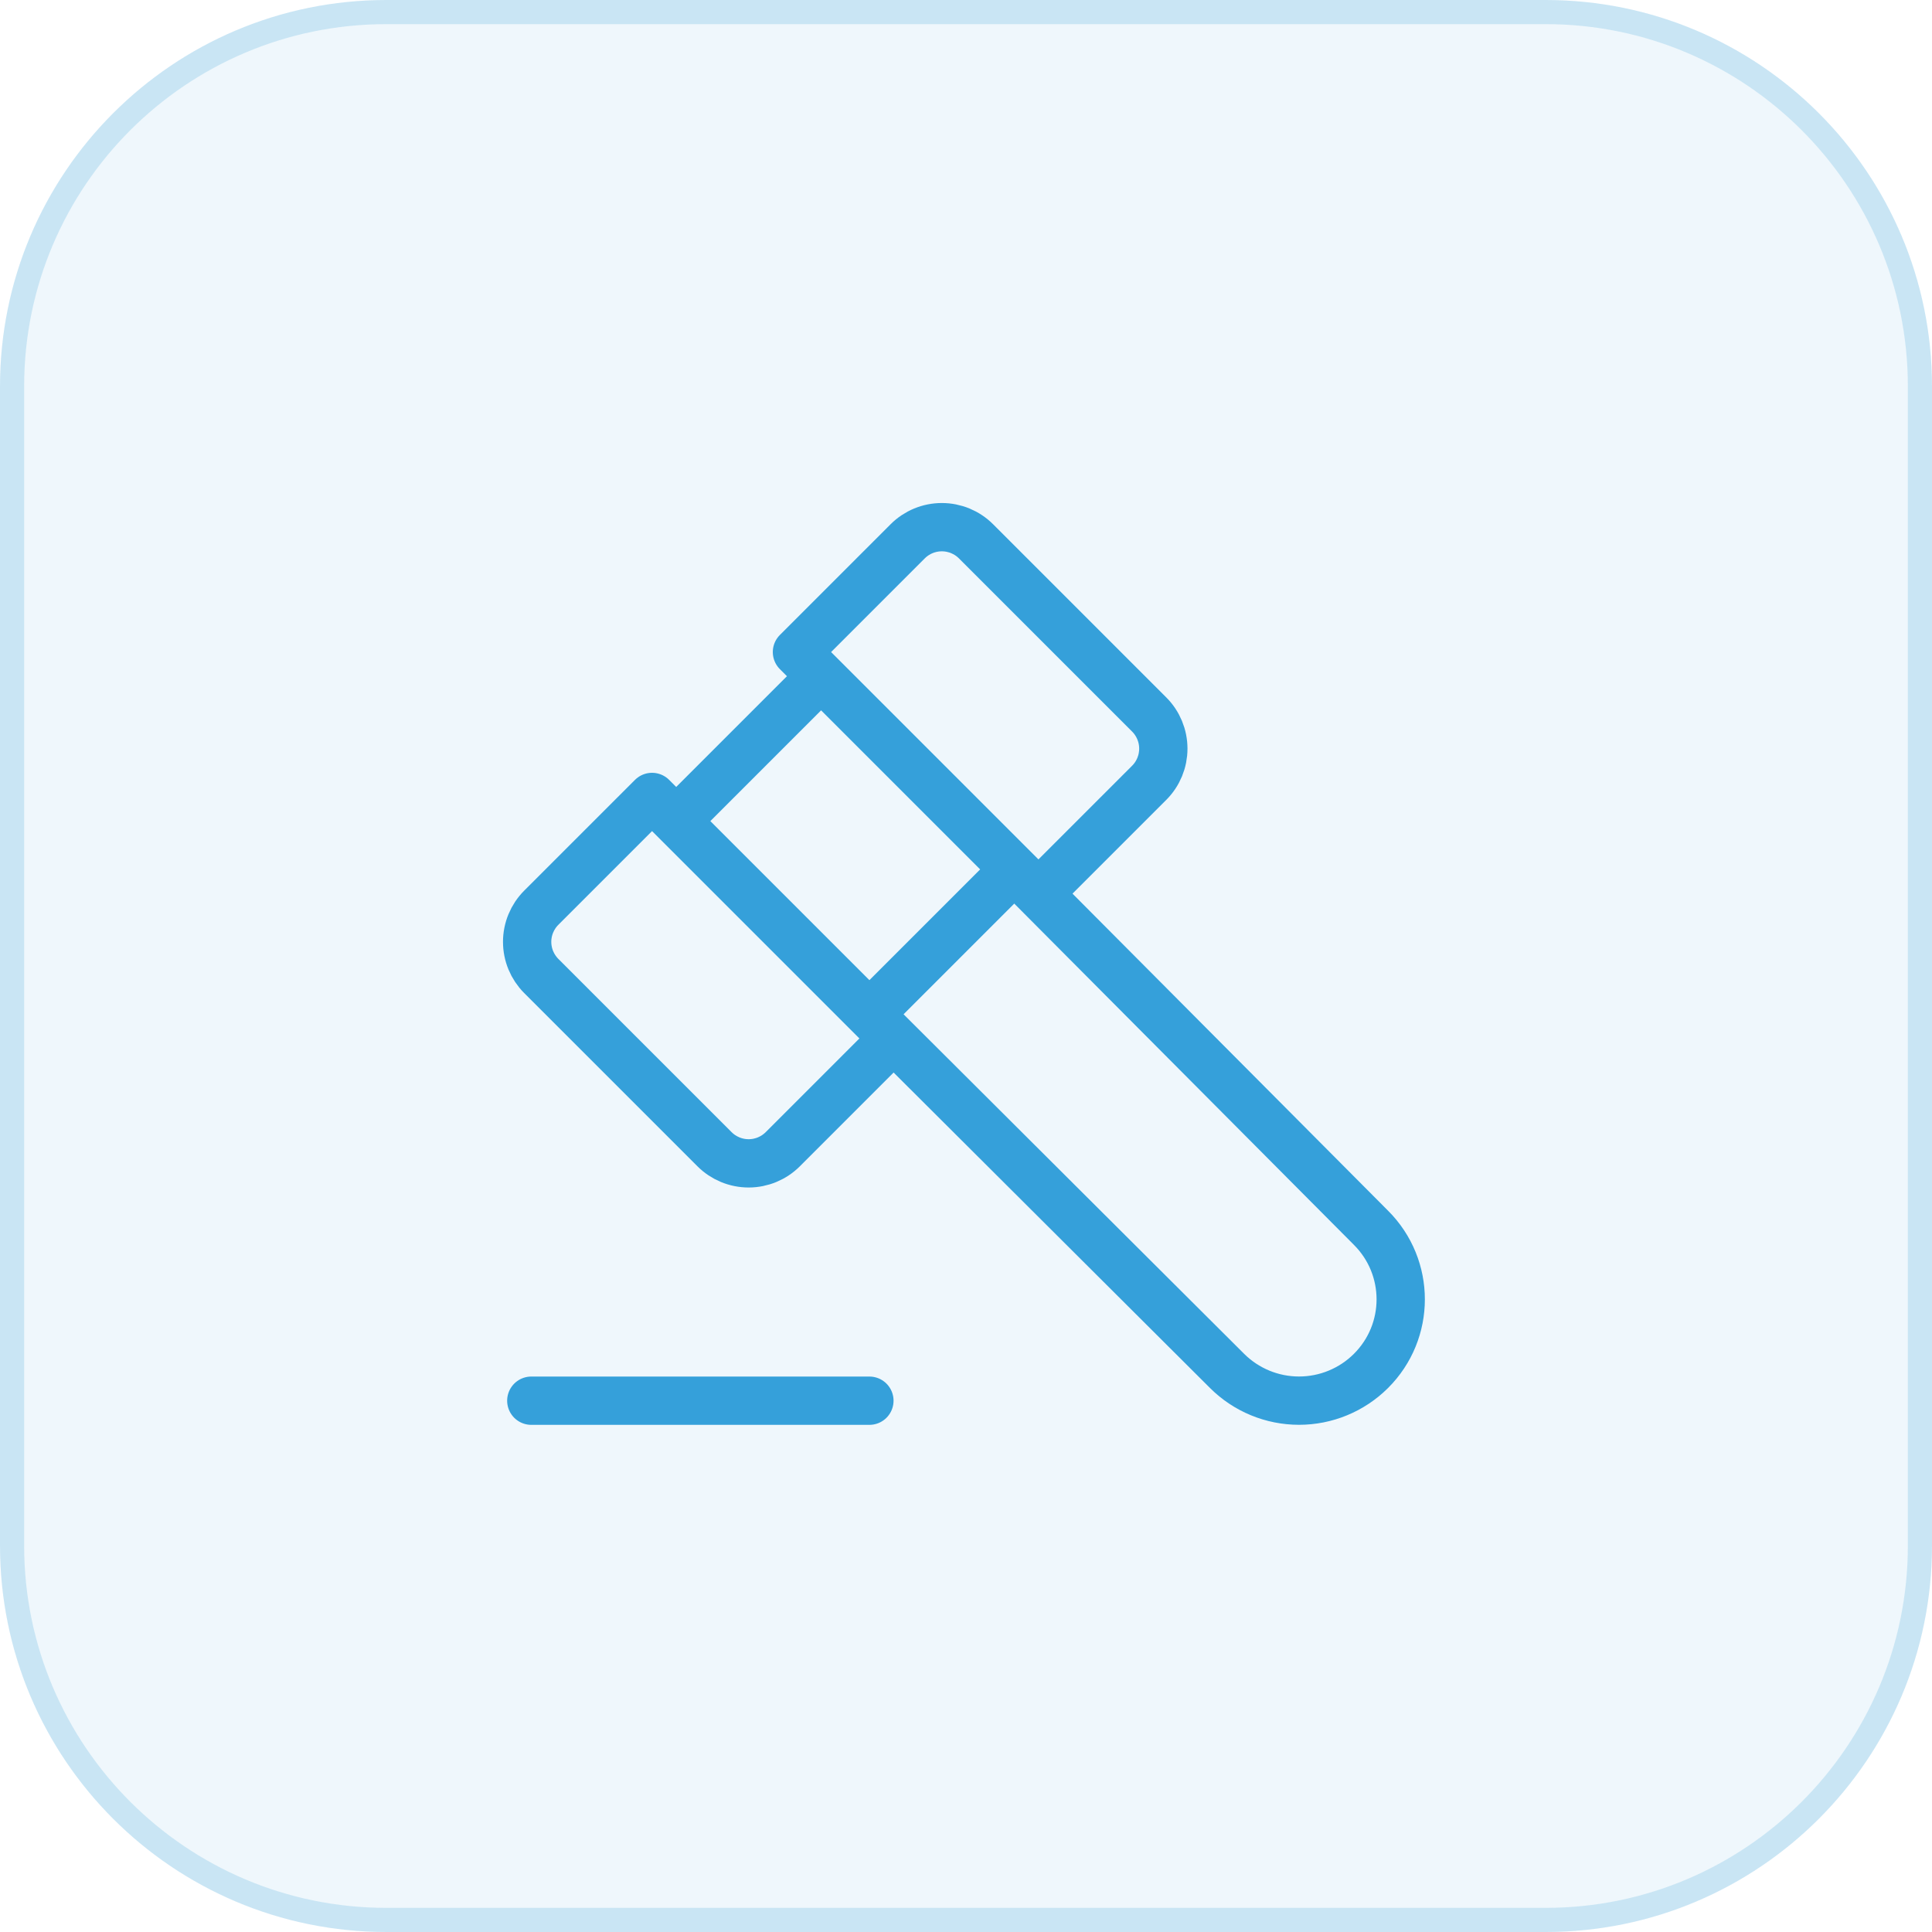
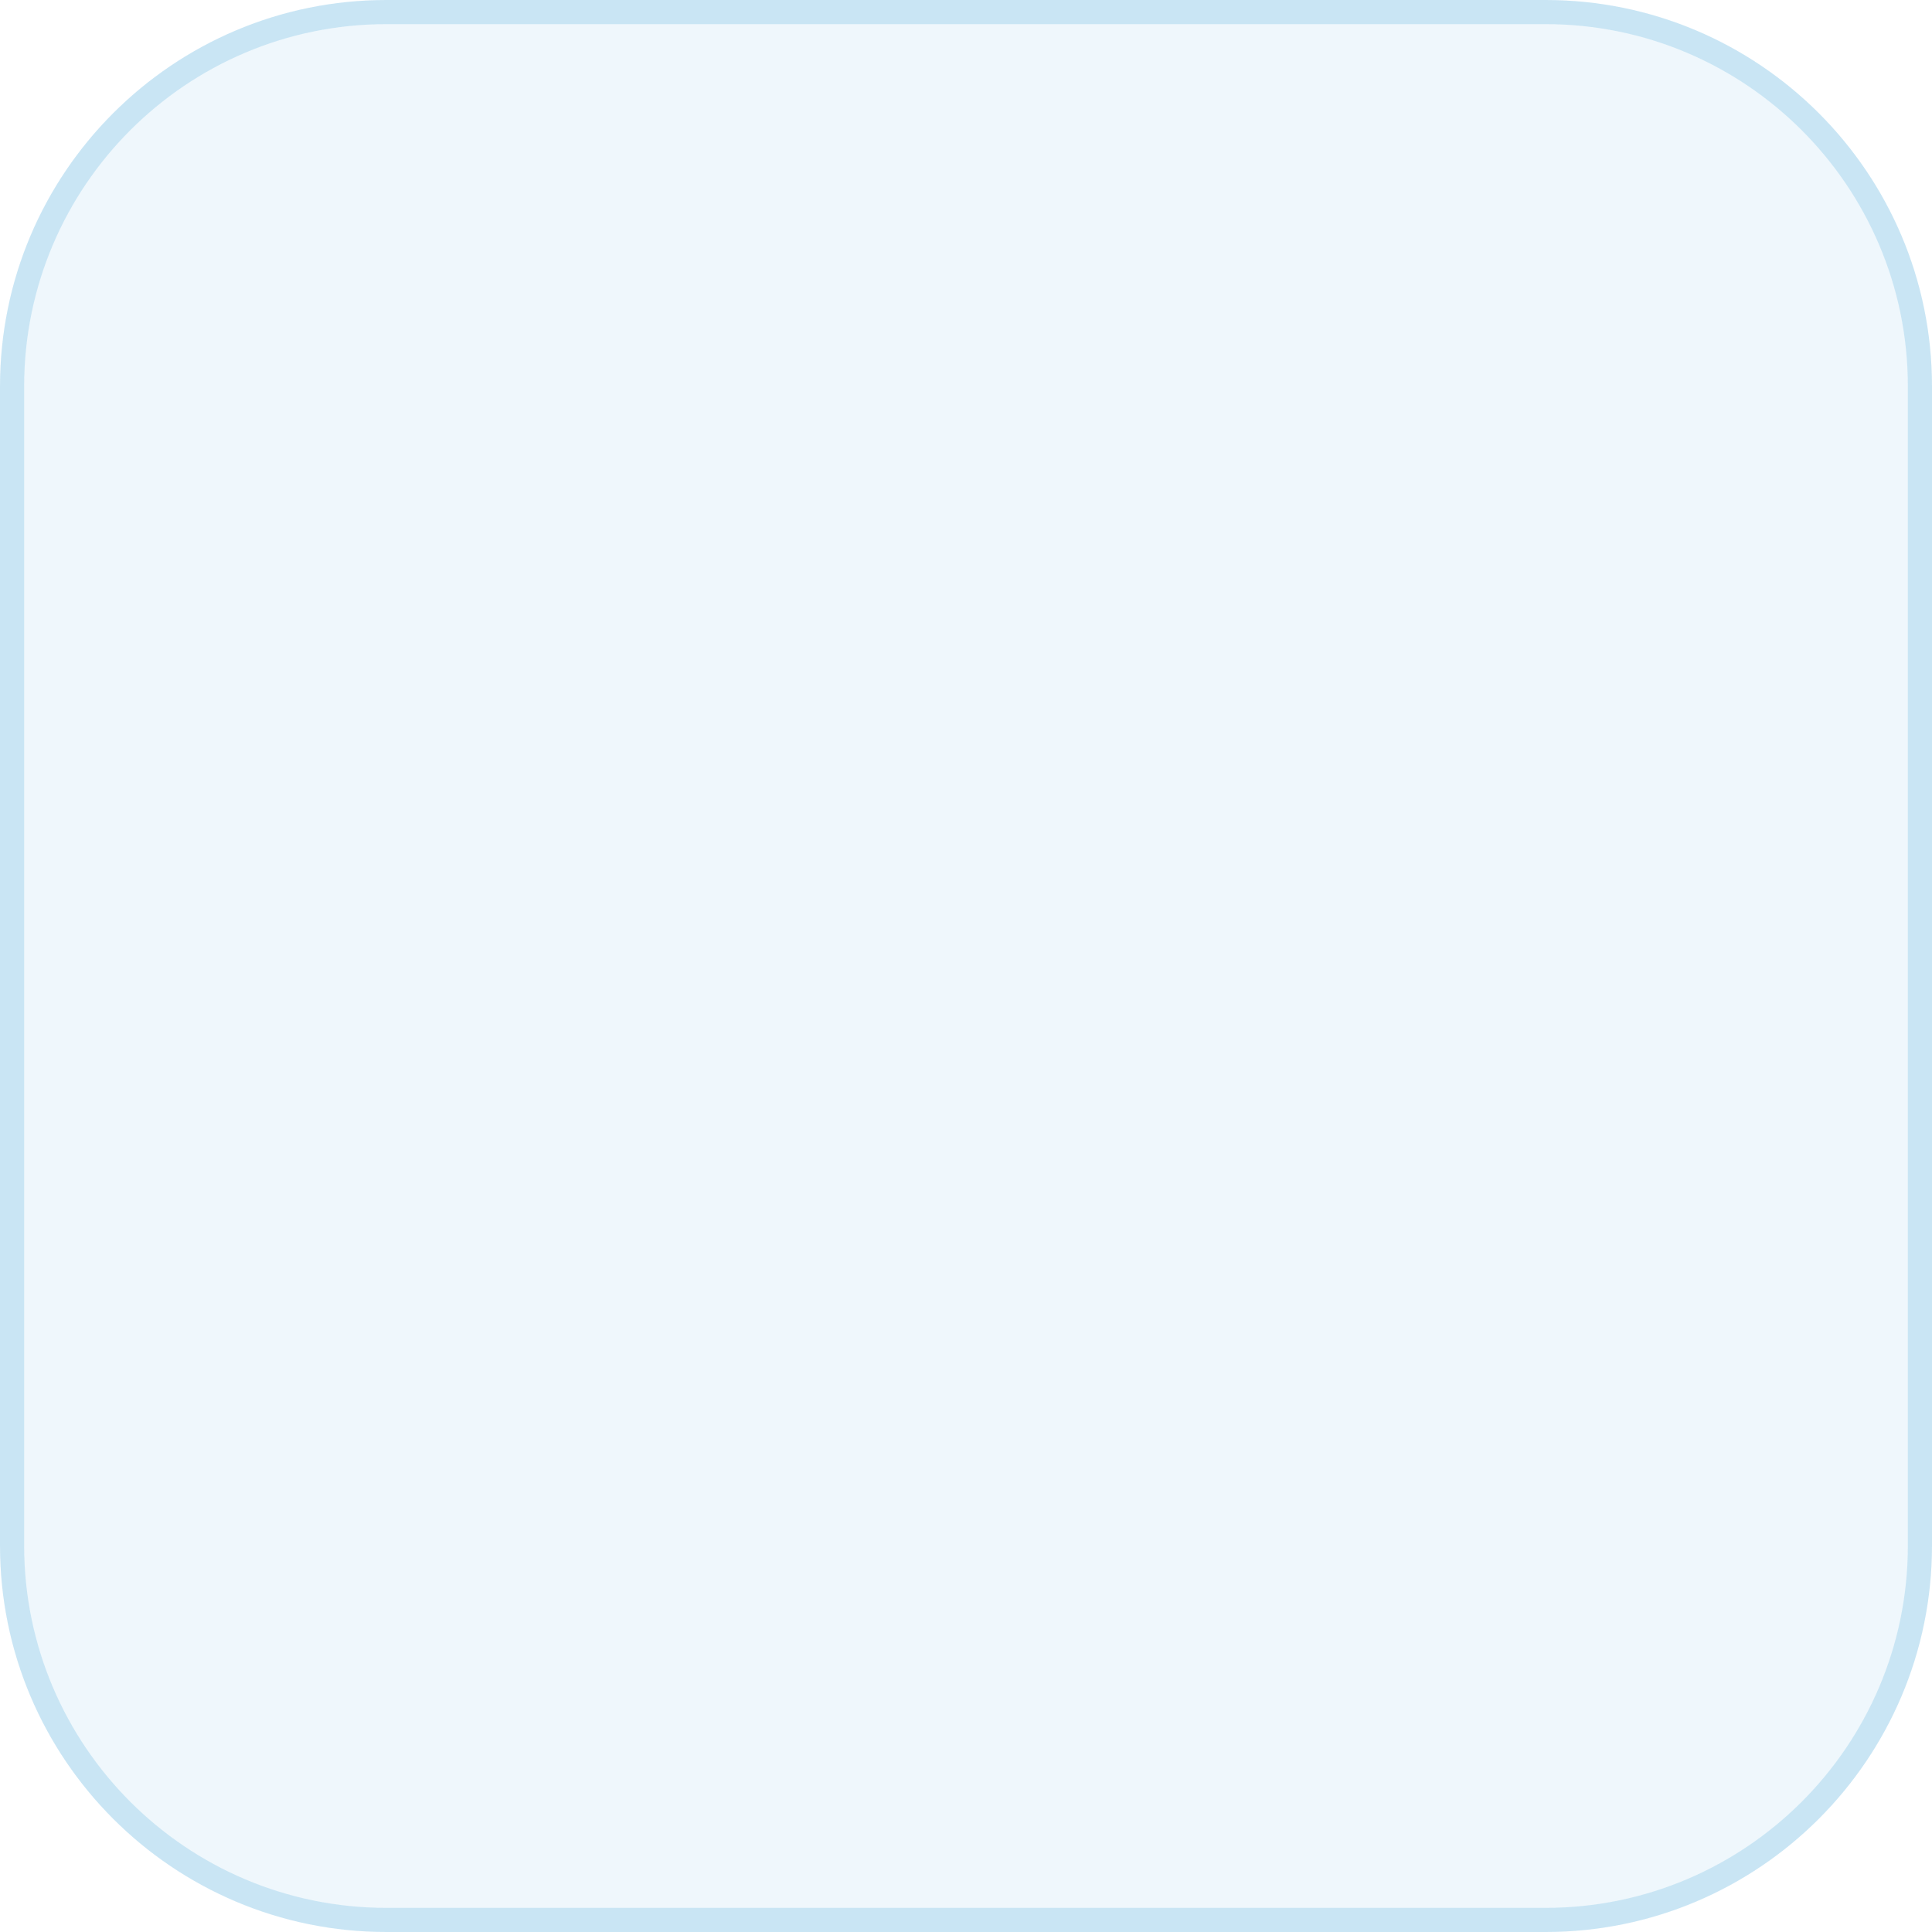
<svg xmlns="http://www.w3.org/2000/svg" width="80" height="80" viewBox="0 0 80 80" fill="none">
  <g opacity="0.8">
    <path d="M0 16C0 7.163 7.163 0 16 0H64C72.837 0 80 7.163 80 16V64C80 72.837 72.837 80 64 80H16C7.163 80 0 72.837 0 64V16Z" fill="#0288D1" fill-opacity="0.08" />
    <path d="M16 0.5H64C72.56 0.5 79.5 7.44 79.5 16V64C79.5 72.56 72.56 79.5 64 79.5H16C7.44 79.5 0.5 72.56 0.5 64V16C0.5 7.44 7.44 0.5 16 0.5Z" stroke="#0288D1" stroke-opacity="0.2" />
-     <path d="M42 36L56.766 50.836C58.412 52.476 58.412 55.132 56.766 56.77C55.975 57.557 54.905 57.998 53.79 57.998C52.675 57.998 51.605 57.557 50.814 56.77L36 42M42 36L34 28M42 36L43 37L47.586 32.414C47.961 32.039 48.171 31.53 48.171 31C48.171 30.47 47.961 29.961 47.586 29.586L40.414 22.414C40.039 22.039 39.53 21.829 39 21.829C38.469 21.829 37.961 22.039 37.586 22.414L33 27L34 28M42 36L36 42M36 42L28 34M36 42L37 43L32.414 47.586C32.039 47.961 31.53 48.172 31 48.172C30.469 48.172 29.961 47.961 29.586 47.586L22.414 40.414C22.039 40.039 21.828 39.531 21.828 39C21.828 38.47 22.039 37.961 22.414 37.586L27 33L28 34M28 34L34 28M22 58H36" stroke="#0288D1" stroke-width="2" stroke-linecap="round" stroke-linejoin="round" />
  </g>
</svg>